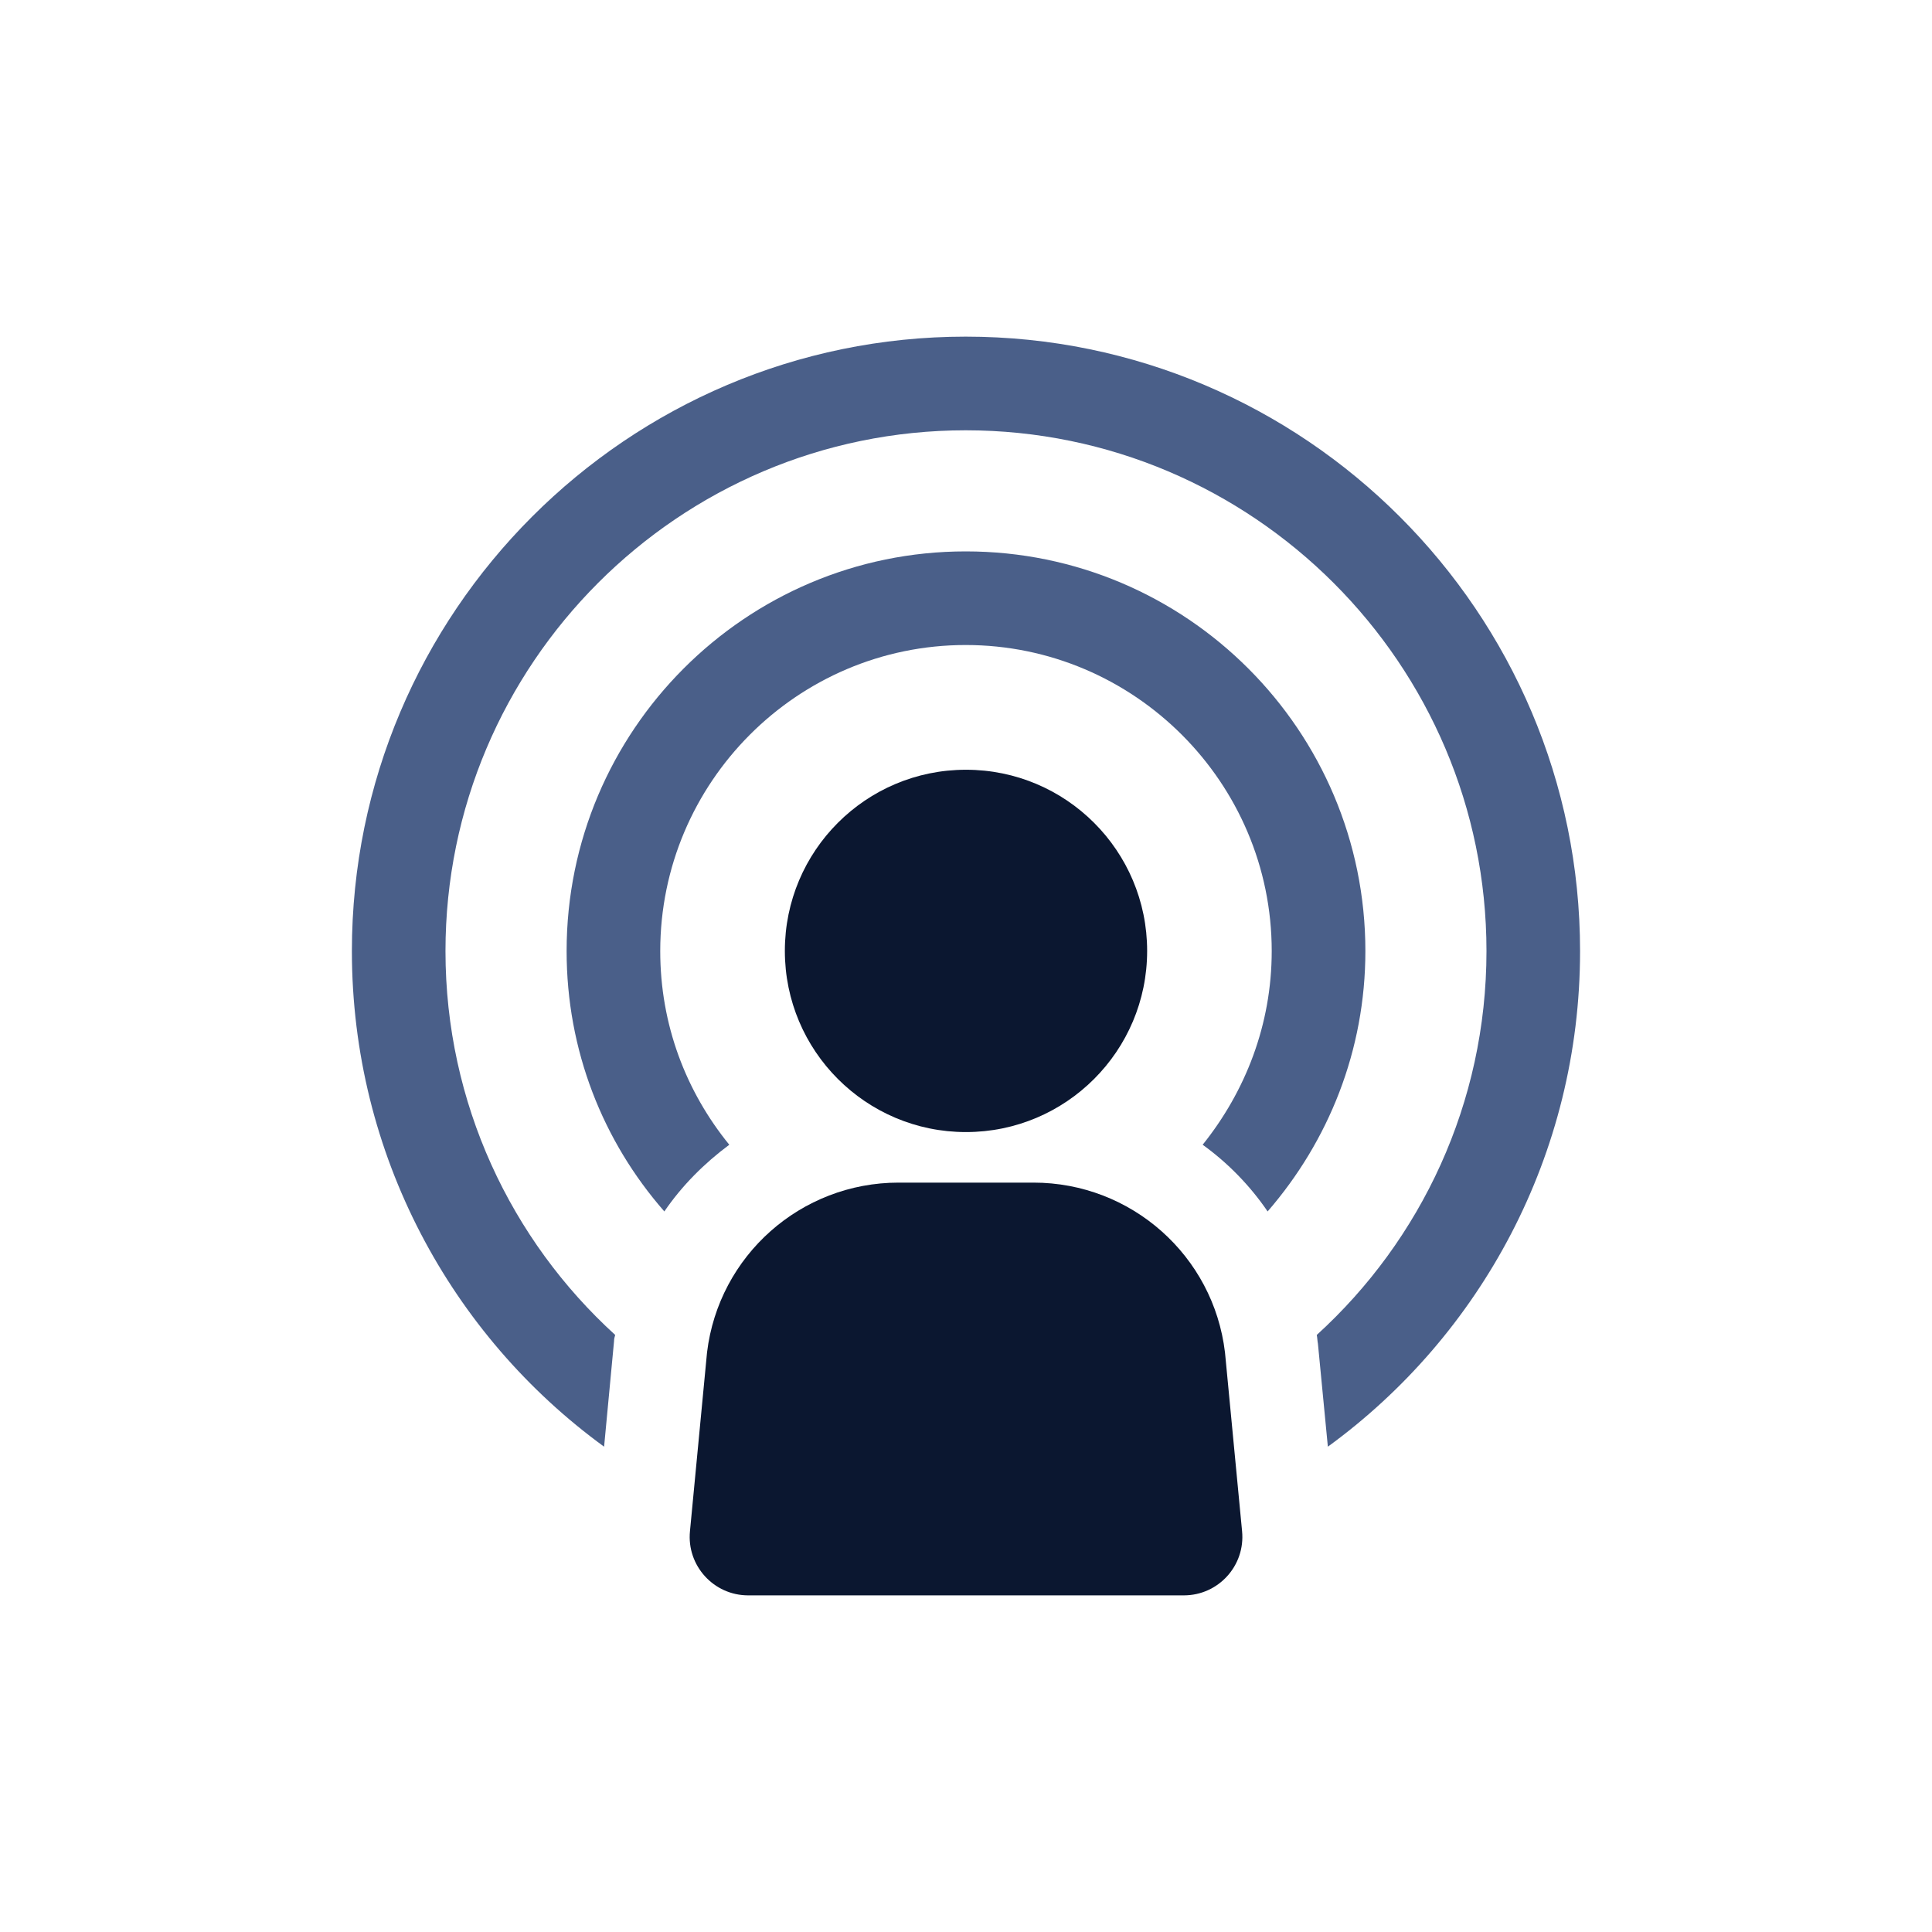
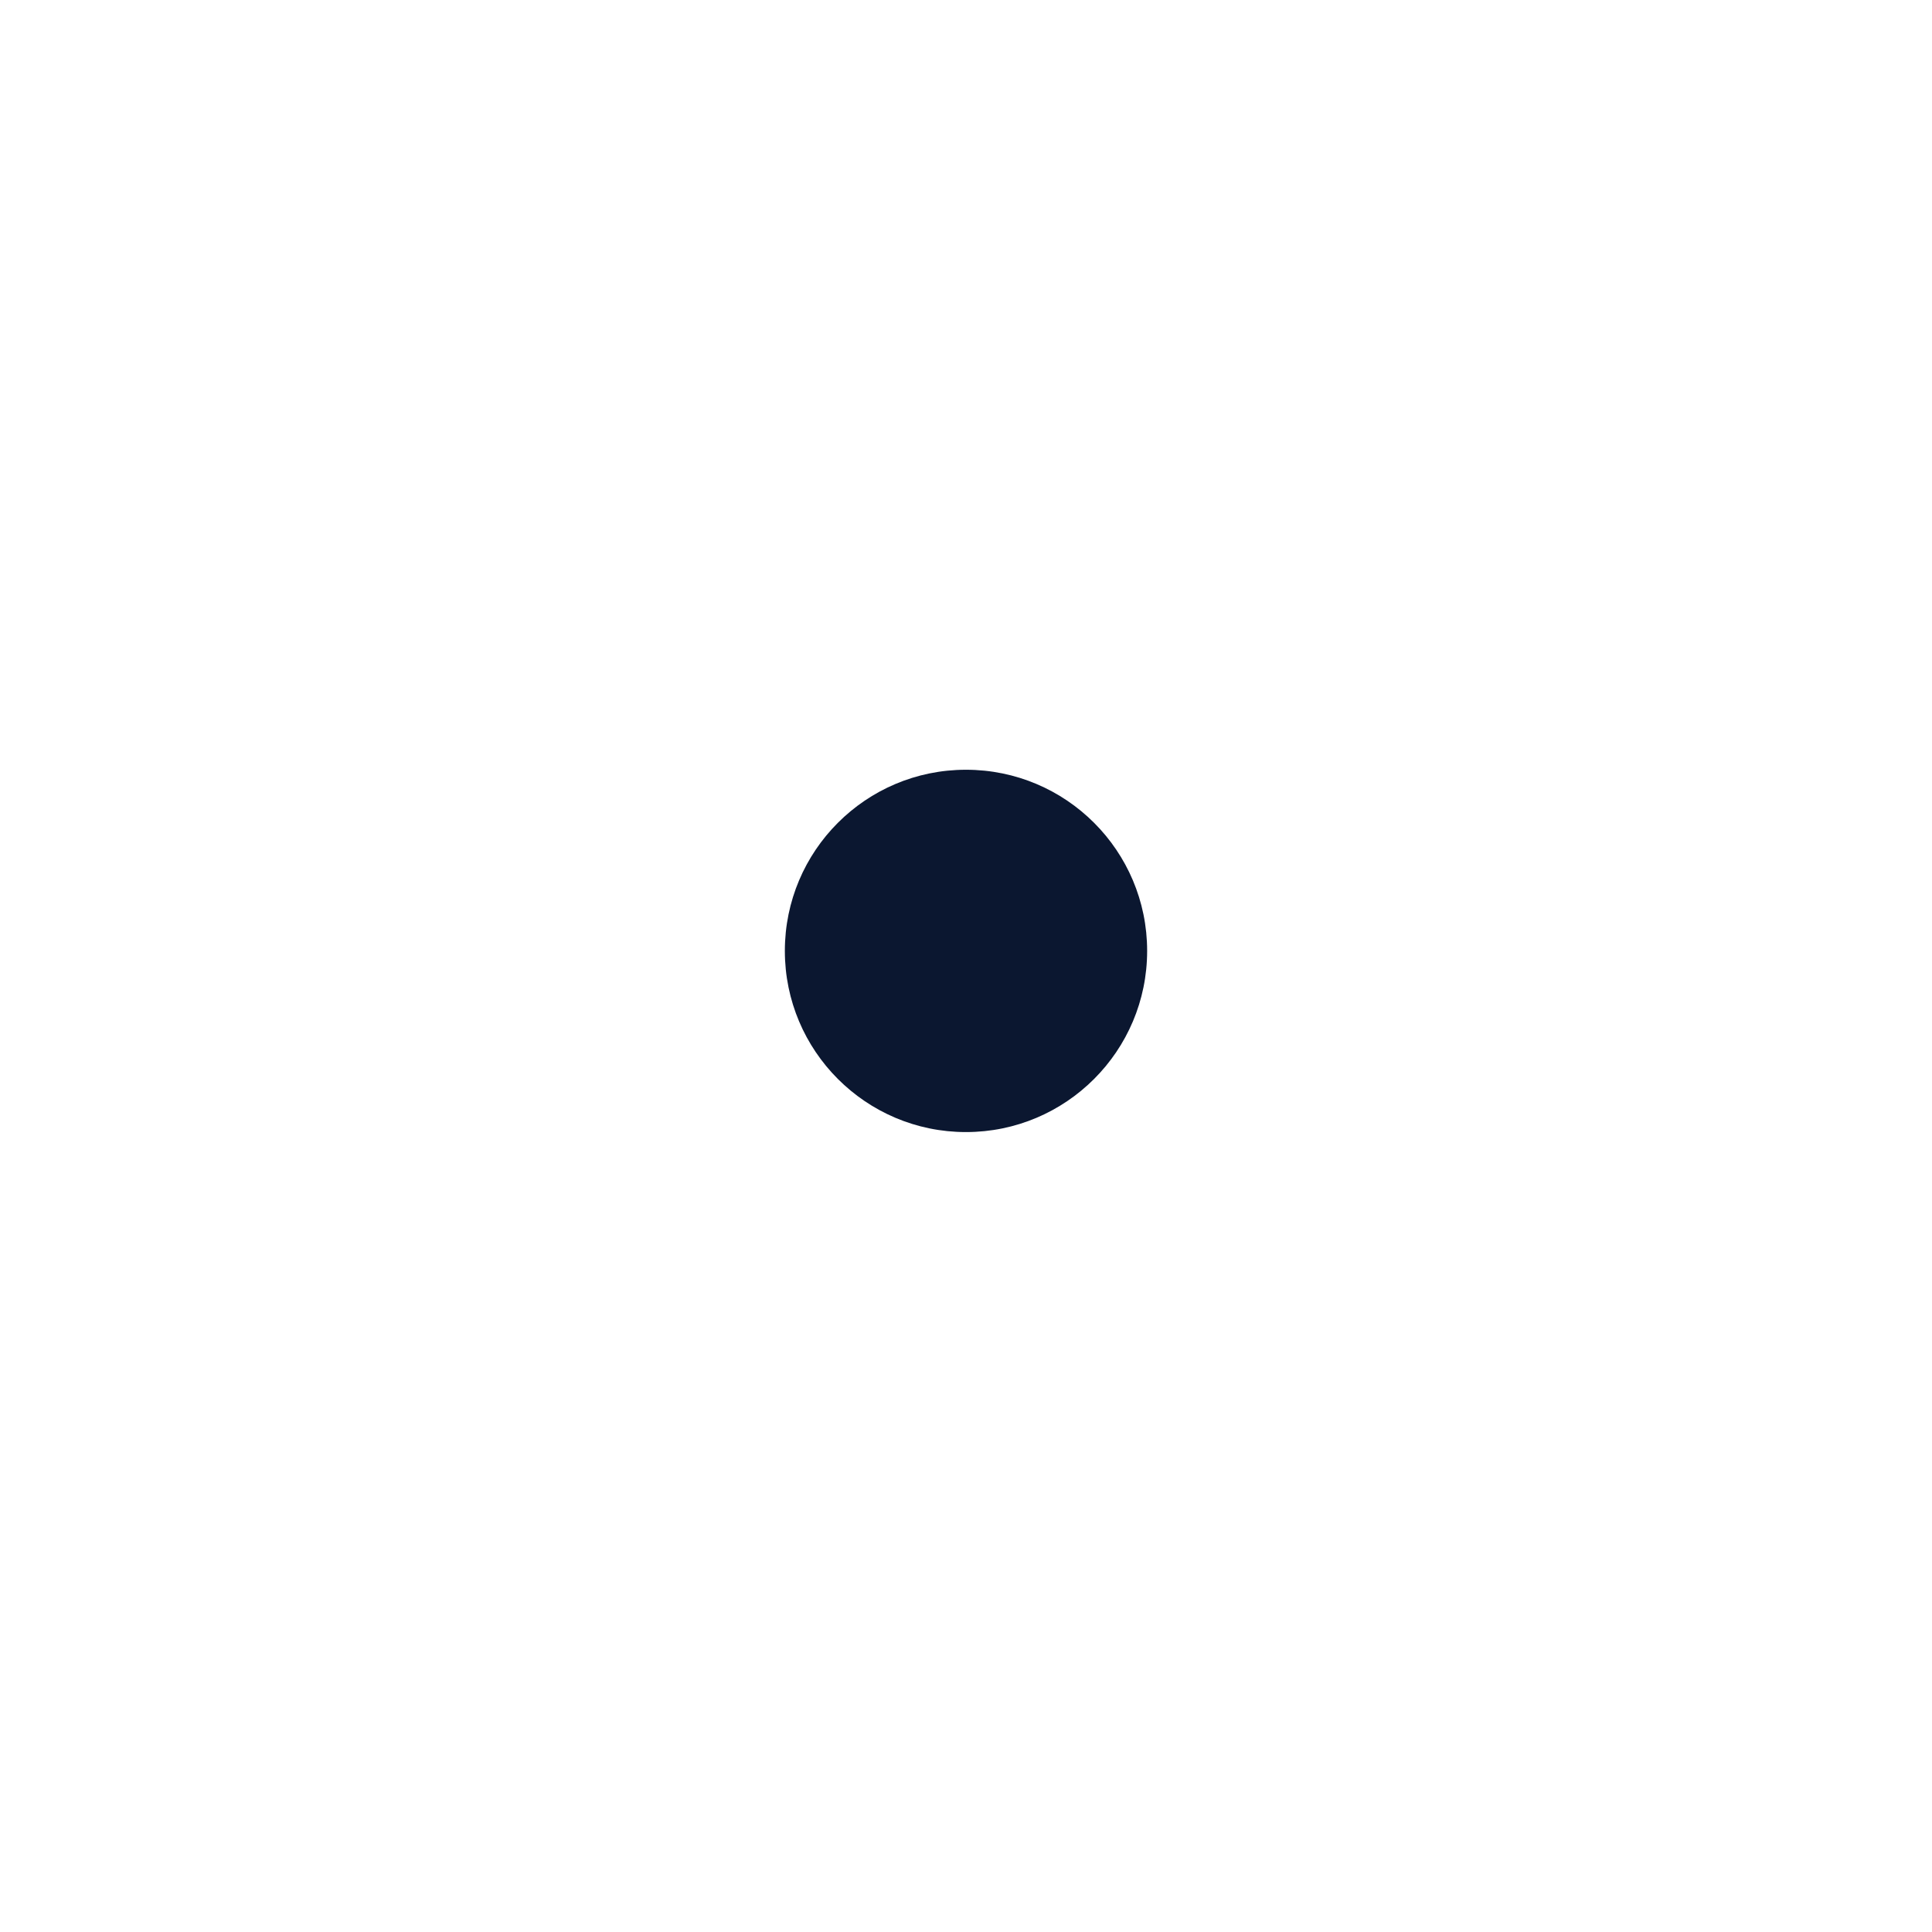
<svg xmlns="http://www.w3.org/2000/svg" id="Layer_1" data-name="Layer 1" viewBox="0 0 500 500">
  <defs>
    <style>      .cls-1 {        fill: #4a5f89;      }      .cls-1, .cls-2 {        stroke-width: 0px;      }      .cls-2 {        fill: #0b1730;      }    </style>
  </defs>
-   <path class="cls-1" d="M249.93,142.7c-56.94,0-103.29,46.34-103.29,103.43,0,25.74,9.39,49.22,25.29,67.39,4.55-6.66,10.3-12.42,16.81-17.26-11.21-13.78-17.87-31.05-17.87-50.13,0-43.62,35.43-79.2,79.05-79.2s79.2,35.59,79.2,79.2c0,19.08-6.82,36.34-17.87,50.13,6.51,4.69,12.27,10.6,16.81,17.26,15.75-18.17,25.3-41.65,25.3-67.39,0-57.09-46.34-103.43-103.43-103.43Z" />
-   <path class="cls-1" d="M249.93,87.12c-87.54,0-158.86,71.33-158.86,159.01,0,52.7,25.75,99.5,65.27,128.27l2.57-27.26c0-.61.16-1.21.3-1.66-26.95-24.53-43.92-59.97-43.92-99.34,0-74.35,60.42-134.78,134.63-134.78s134.78,60.43,134.78,134.78c0,39.37-16.96,74.81-43.92,99.34.15.76.15,1.51.3,2.27l2.57,26.65c39.52-28.77,65.27-75.57,65.27-128.27,0-87.68-71.33-159.01-159.01-159.01Z" />
-   <path class="cls-2" d="M267.47,306.06h-34.93c-25.26,0-46.53,18.86-49.56,43.94l-4.42,46.29c-.86,8.89,6.14,16.59,15.07,16.59h112.75c8.93,0,15.93-7.69,15.07-16.59l-4.42-46.24c-2.97-25.12-24.3-43.99-49.56-43.99Z" />
  <path class="cls-2" d="M296.88,246.09c0-25.89-20.99-46.88-46.89-46.88s-46.87,20.99-46.87,46.88,20.99,46.89,46.87,46.89,46.89-20.99,46.89-46.89Z" />
</svg>